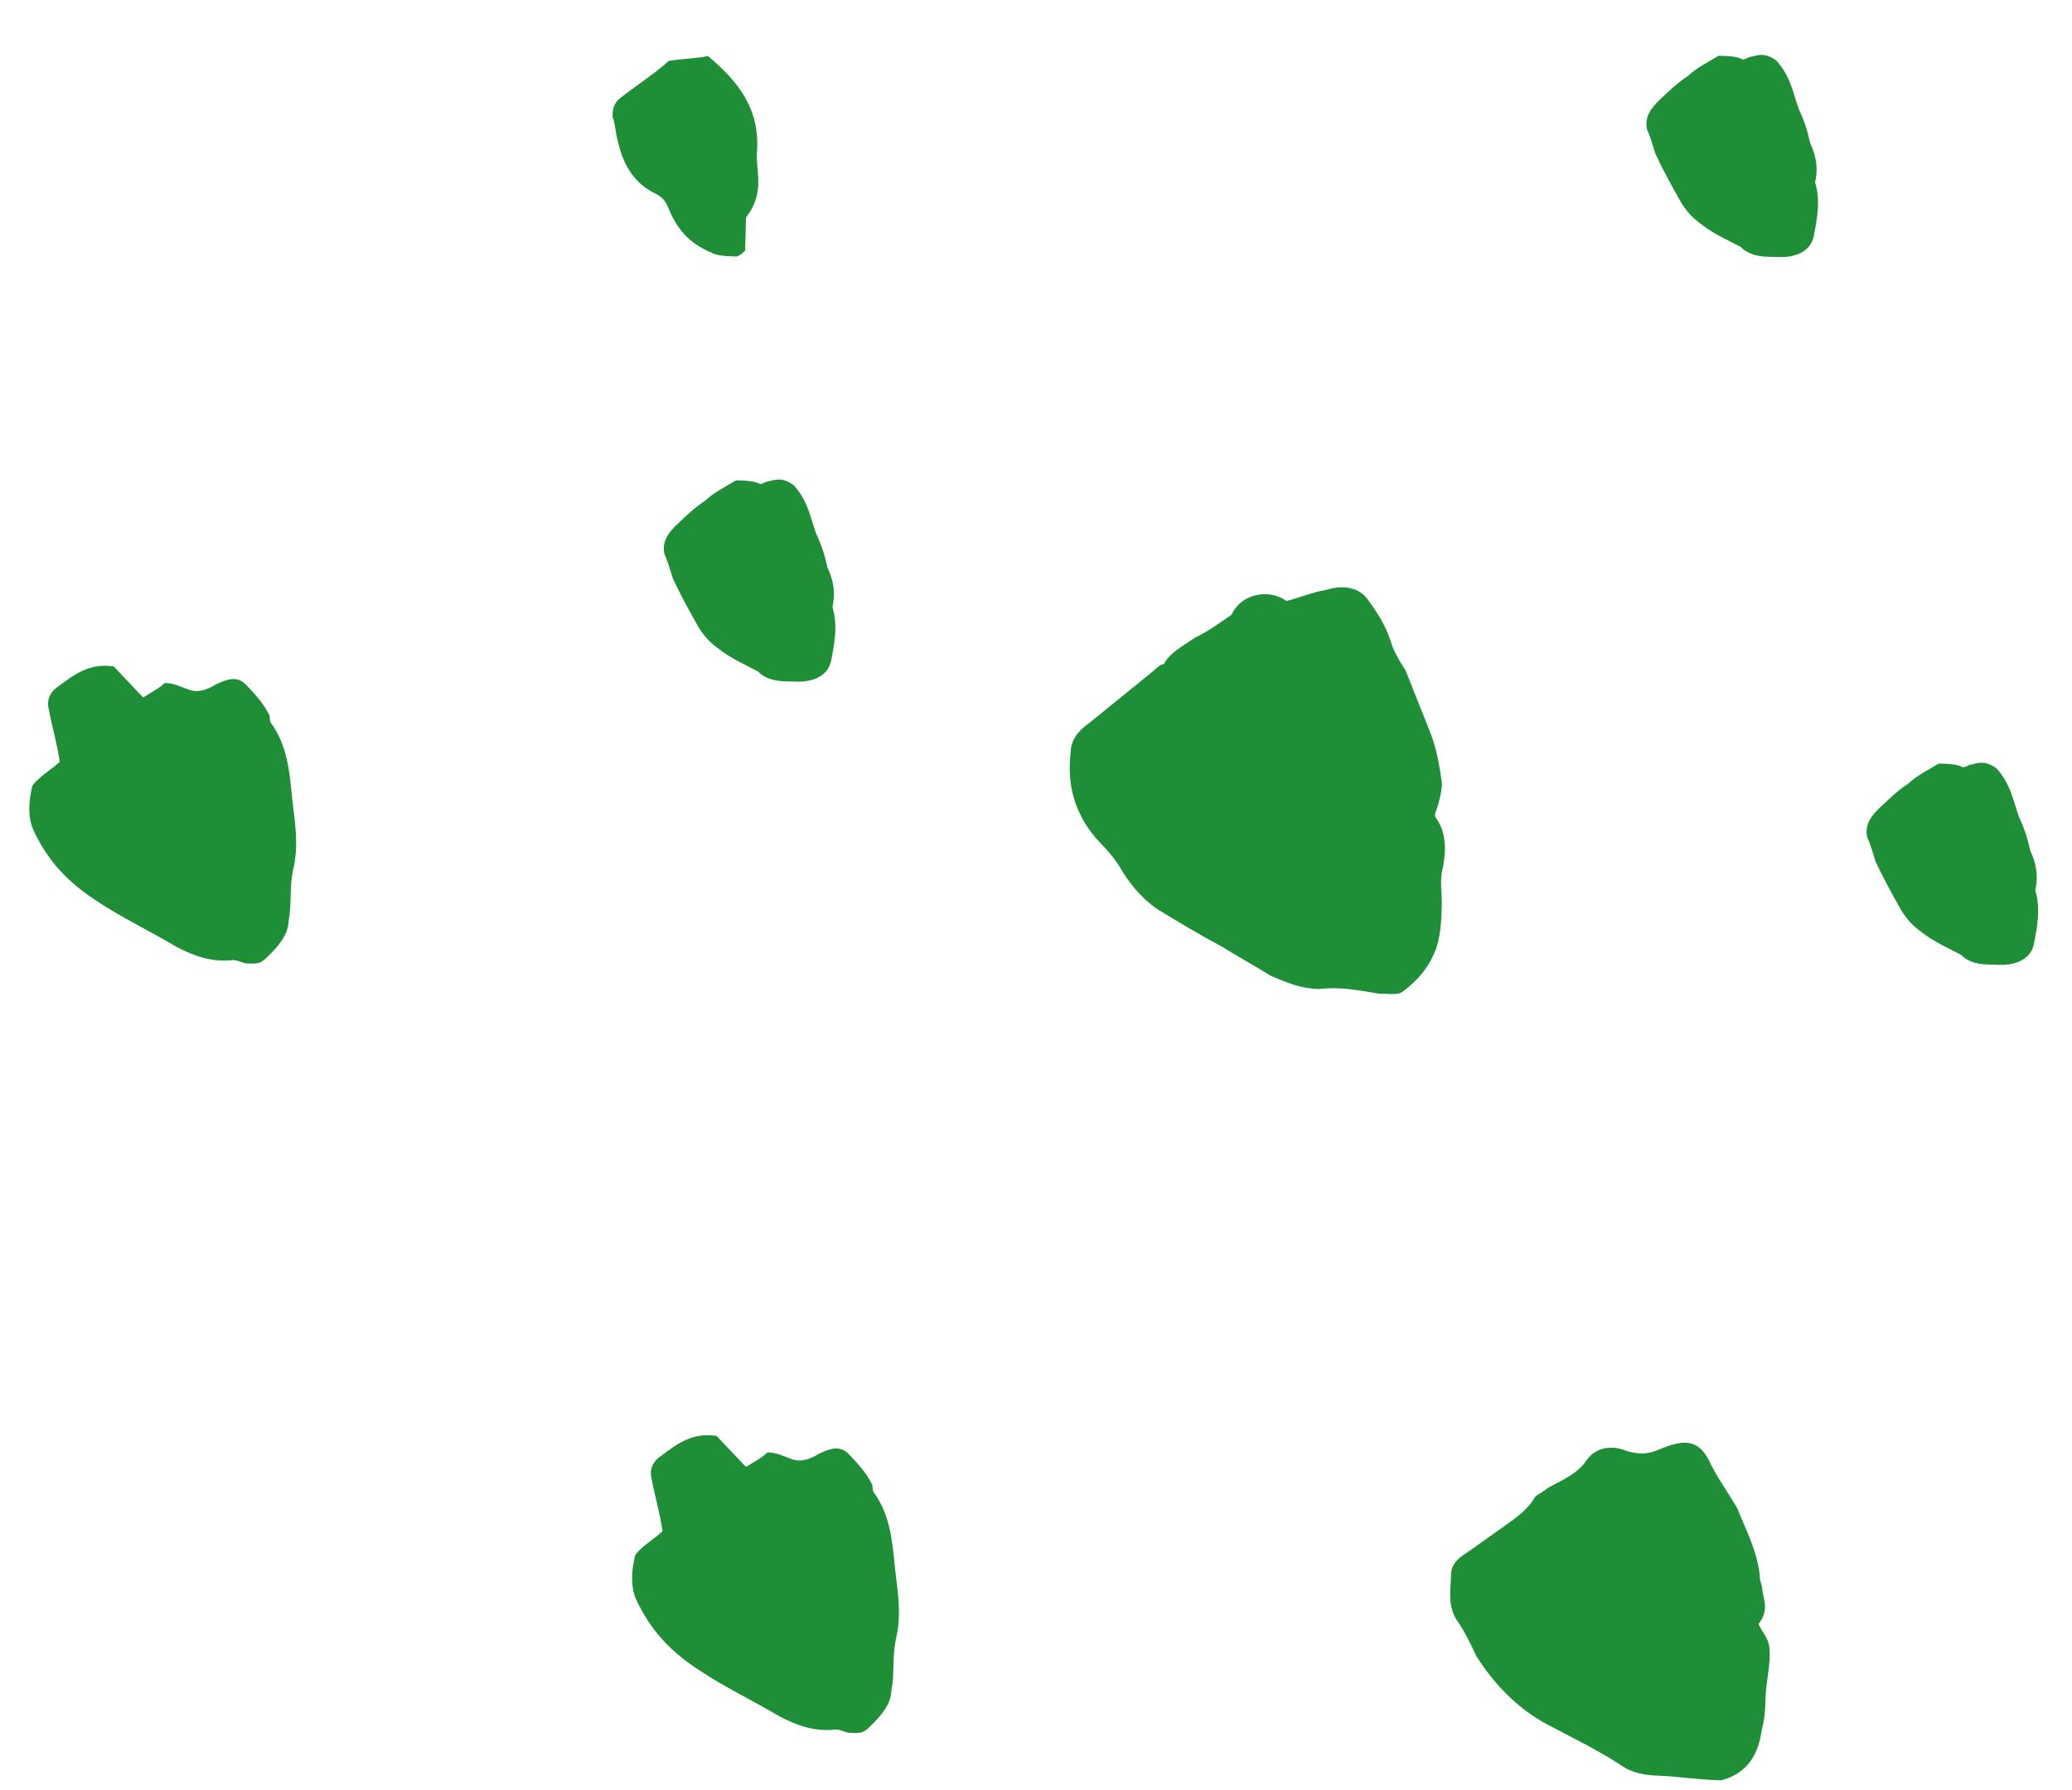
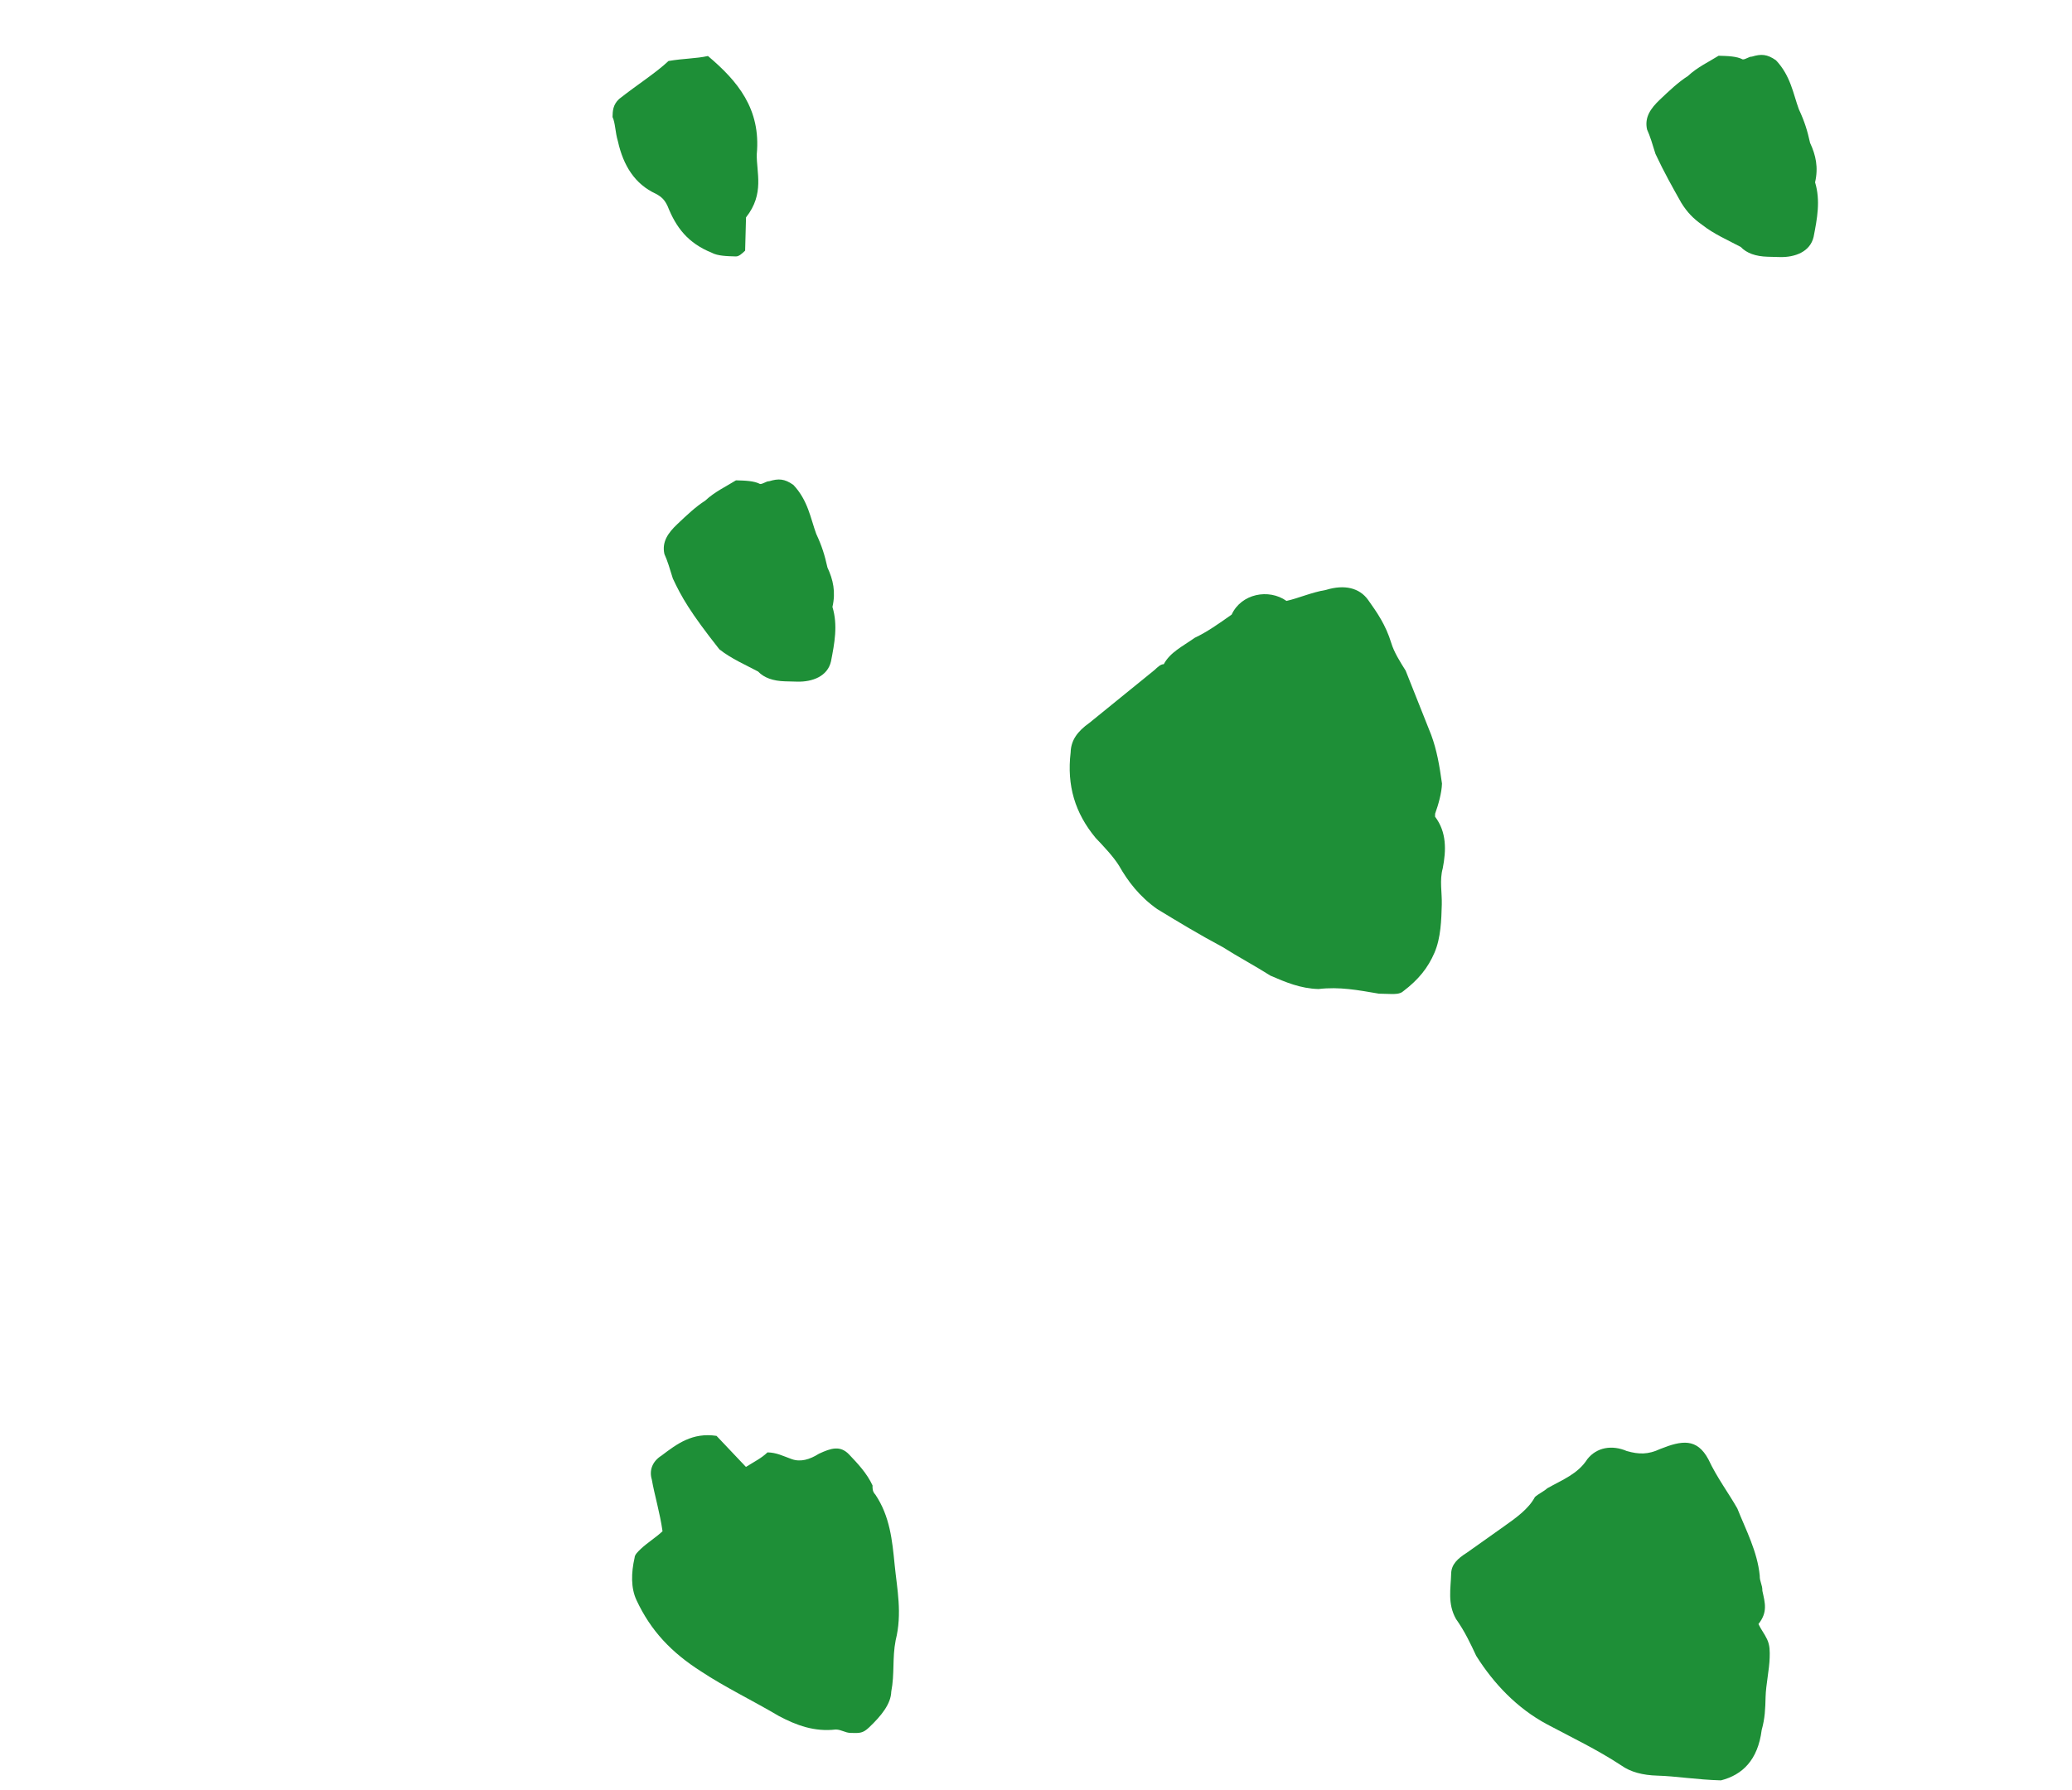
<svg xmlns="http://www.w3.org/2000/svg" width="184" height="159" viewBox="0 0 184 159" fill="none">
  <path d="M114.244 53.369C115.326 53.129 116.414 52.621 117.764 52.388C119.389 51.894 120.725 52.198 121.502 53.294C122.278 54.389 123.055 55.485 123.549 57.11C123.796 57.923 124.312 58.743 124.827 59.563C125.583 61.464 126.338 63.365 127.094 65.266C127.595 66.623 127.828 67.973 128.053 69.591C128.032 70.397 127.734 71.464 127.444 72.262L127.437 72.531C128.475 73.902 128.432 75.513 128.121 77.117C127.824 78.184 128.064 79.265 128.035 80.339C127.999 81.681 127.956 83.293 127.383 84.621C126.81 85.949 125.976 87.002 124.605 88.04C124.329 88.301 123.792 88.287 123.524 88.28C123.255 88.273 122.718 88.258 122.45 88.251C120.577 87.933 118.973 87.621 117.087 87.839C115.475 87.796 114.147 87.224 112.819 86.651C111.498 85.809 109.908 84.961 108.587 84.119C106.468 82.988 104.617 81.864 102.766 80.74C101.183 79.623 100.145 78.251 99.375 76.887C98.86 76.067 98.076 75.24 97.292 74.413C95.469 72.215 94.728 69.777 95.076 66.83C95.104 65.756 95.663 64.965 96.758 64.188C98.681 62.627 100.604 61.066 102.526 59.505C102.802 59.244 103.078 58.983 103.346 58.99C103.912 57.93 105 57.422 106.096 56.645C107.184 56.136 108.28 55.359 109.375 54.583C110.231 52.724 112.662 52.252 114.244 53.369Z" fill="#1E8F37" />
  <path d="M152.831 158.12C150.682 158.063 148.81 157.744 147.199 157.701C145.856 157.665 144.789 157.368 143.998 156.809C141.886 155.41 139.498 154.271 137.378 153.14C134.729 151.725 132.638 149.52 131.092 147.06C130.583 145.972 130.075 144.883 129.298 143.788C128.528 142.424 128.833 141.088 128.868 139.746C128.89 138.94 129.441 138.418 130.261 137.902C131.357 137.125 132.452 136.348 133.548 135.571C134.643 134.794 135.739 134.018 136.305 132.958C136.58 132.696 137.125 132.442 137.4 132.181C138.764 131.411 140.121 130.91 140.963 129.589C141.797 128.536 143.147 128.304 144.475 128.876C145.542 129.174 146.347 129.195 147.436 128.687C149.337 127.931 150.686 127.699 151.71 129.607C152.473 131.24 153.511 132.611 154.281 133.975C155.036 135.876 156.06 137.784 156.271 139.94C156.257 140.477 156.518 140.752 156.504 141.289C156.744 142.371 156.991 143.183 156.157 144.236C156.411 144.78 156.672 145.056 156.927 145.6C157.181 146.144 157.166 146.681 157.152 147.218C157.123 148.292 156.819 149.628 156.79 150.702C156.762 151.776 156.74 152.581 156.443 153.648C156.103 156.326 154.725 157.633 152.831 158.12Z" fill="#1E8F37" />
  <path d="M63.63 127.525C64.413 128.352 65.459 129.455 66.243 130.282C67.063 129.767 67.607 129.513 68.158 128.99C68.964 129.011 69.494 129.294 70.292 129.584C71.091 129.874 71.903 129.627 72.723 129.112C73.812 128.603 74.624 128.356 75.408 129.183C76.192 130.01 76.977 130.837 77.485 131.926C77.478 132.194 77.471 132.463 77.732 132.738C79.024 134.654 79.236 136.809 79.447 138.964C79.658 141.12 80.138 143.282 79.536 145.685C79.225 147.289 79.457 148.638 79.146 150.242C79.117 151.316 78.283 152.369 77.18 153.414C76.629 153.937 76.36 153.93 75.555 153.908C75.018 153.894 74.756 153.618 74.219 153.604C72.333 153.822 70.736 153.242 69.146 152.394C66.765 150.987 64.377 149.848 62.265 148.448C59.623 146.766 57.793 144.836 56.523 142.115C56.014 141.026 56.05 139.684 56.354 138.348C56.361 138.08 56.637 137.818 56.913 137.557C57.464 137.034 58.284 136.519 58.835 135.996C58.61 134.378 58.116 132.752 57.883 131.403C57.636 130.59 57.926 129.792 58.746 129.276C60.117 128.238 61.489 127.2 63.63 127.525Z" fill="#1E8F37" />
-   <path d="M10.099 59.189C10.883 60.016 11.928 61.119 12.713 61.946C13.532 61.43 14.077 61.176 14.628 60.654C15.434 60.675 15.963 60.958 16.762 61.248C17.56 61.538 18.373 61.291 19.193 60.775C20.281 60.267 21.094 60.02 21.878 60.847C22.662 61.674 23.446 62.501 23.954 63.59C23.947 63.858 23.94 64.126 24.201 64.402C25.494 66.318 25.705 68.473 25.916 70.628C26.128 72.784 26.607 74.946 26.006 77.348C25.694 78.952 25.927 80.302 25.615 81.906C25.587 82.98 24.753 84.033 23.65 85.078C23.098 85.601 22.83 85.594 22.024 85.572C21.487 85.558 21.226 85.282 20.689 85.268C18.802 85.486 17.205 84.906 15.616 84.058C13.235 82.65 10.847 81.512 8.735 80.112C6.092 78.429 4.263 76.499 2.992 73.778C2.484 72.69 2.519 71.347 2.824 70.012C2.831 69.744 3.107 69.482 3.382 69.221C3.934 68.698 4.754 68.183 5.305 67.66C5.079 66.042 4.585 64.416 4.353 63.066C4.106 62.254 4.396 61.455 5.216 60.94C6.587 59.901 7.958 58.863 10.099 59.189Z" fill="#1E8F37" />
-   <path d="M67.498 42.986C67.766 42.993 68.042 42.731 68.31 42.739C69.123 42.492 69.66 42.506 70.451 43.064C71.758 44.443 71.984 46.061 72.485 47.418C72.993 48.506 73.24 49.319 73.48 50.4C73.988 51.489 74.228 52.57 73.924 53.905C74.418 55.531 74.106 57.135 73.795 58.739C73.491 60.074 72.134 60.575 70.791 60.539C70.523 60.532 69.986 60.518 69.717 60.511C68.643 60.482 67.845 60.192 67.322 59.641C66.262 59.075 64.934 58.502 63.881 57.668C63.09 57.109 62.567 56.558 62.052 55.738C61.282 54.374 60.512 53.01 59.75 51.377C59.503 50.565 59.256 49.752 59.002 49.208C58.762 48.127 59.32 47.335 60.147 46.551C60.974 45.767 61.801 44.983 62.621 44.468C63.448 43.684 64.537 43.175 65.357 42.66C66.162 42.681 66.968 42.703 67.498 42.986C67.505 42.717 67.505 42.717 67.498 42.986Z" fill="#1E8F37" />
+   <path d="M67.498 42.986C67.766 42.993 68.042 42.731 68.31 42.739C69.123 42.492 69.66 42.506 70.451 43.064C71.758 44.443 71.984 46.061 72.485 47.418C72.993 48.506 73.24 49.319 73.48 50.4C73.988 51.489 74.228 52.57 73.924 53.905C74.418 55.531 74.106 57.135 73.795 58.739C73.491 60.074 72.134 60.575 70.791 60.539C70.523 60.532 69.986 60.518 69.717 60.511C68.643 60.482 67.845 60.192 67.322 59.641C66.262 59.075 64.934 58.502 63.881 57.668C61.282 54.374 60.512 53.01 59.75 51.377C59.503 50.565 59.256 49.752 59.002 49.208C58.762 48.127 59.32 47.335 60.147 46.551C60.974 45.767 61.801 44.983 62.621 44.468C63.448 43.684 64.537 43.175 65.357 42.66C66.162 42.681 66.968 42.703 67.498 42.986C67.505 42.717 67.505 42.717 67.498 42.986Z" fill="#1E8F37" />
  <path d="M154.759 5.277C155.028 5.284 155.303 5.022 155.572 5.03C156.384 4.782 156.921 4.797 157.713 5.355C159.019 6.734 159.245 8.352 159.746 9.709C160.255 10.797 160.502 11.61 160.741 12.691C161.25 13.78 161.49 14.861 161.185 16.196C161.679 17.822 161.368 19.426 161.056 21.03C160.752 22.365 159.395 22.866 158.053 22.83C157.784 22.823 157.247 22.809 156.979 22.802C155.904 22.773 155.106 22.483 154.583 21.932C153.524 21.366 152.195 20.793 151.143 19.959C150.352 19.4 149.829 18.849 149.313 18.029C148.544 16.665 147.774 15.301 147.011 13.668C146.764 12.856 146.517 12.043 146.263 11.499C146.023 10.418 146.582 9.626 147.409 8.842C148.236 8.058 149.063 7.274 149.883 6.759C150.71 5.975 151.798 5.466 152.618 4.951C153.424 4.972 154.229 4.994 154.759 5.277C154.766 5.008 154.766 5.008 154.759 5.277Z" fill="#1E8F37" />
-   <path d="M174.31 68.138C174.578 68.146 174.854 67.884 175.122 67.891C175.935 67.644 176.472 67.659 177.263 68.217C178.57 69.596 178.796 71.214 179.297 72.571C179.805 73.659 180.052 74.472 180.292 75.553C180.801 76.642 181.04 77.723 180.736 79.058C181.23 80.684 180.919 82.288 180.607 83.892C180.303 85.227 178.946 85.728 177.603 85.692C177.335 85.685 176.798 85.671 176.529 85.664C175.455 85.635 174.657 85.345 174.134 84.794C173.074 84.228 171.746 83.655 170.694 82.821C169.902 82.262 169.38 81.711 168.864 80.891C168.094 79.527 167.325 78.163 166.562 76.53C166.315 75.718 166.068 74.905 165.814 74.361C165.574 73.279 166.132 72.488 166.959 71.704C167.787 70.92 168.614 70.136 169.433 69.621C170.26 68.837 171.349 68.328 172.169 67.813C172.974 67.834 173.78 67.856 174.31 68.138C174.317 67.87 174.317 67.87 174.31 68.138Z" fill="#1E8F37" />
  <path d="M62.869 4.974C65.497 7.194 67.581 9.668 67.204 13.688C67.162 15.3 67.917 17.201 66.249 19.306C66.227 20.111 66.198 21.186 66.17 22.26C65.894 22.521 65.618 22.782 65.35 22.775C64.544 22.754 63.739 22.732 63.209 22.449C61.082 21.586 60.044 20.215 59.288 18.314C59.034 17.77 58.773 17.494 58.243 17.211C56.385 16.356 55.354 14.716 54.874 12.553C54.627 11.741 54.649 10.935 54.395 10.391C54.409 9.854 54.423 9.317 54.974 8.794C56.621 7.495 58.261 6.463 59.364 5.418C60.714 5.185 61.788 5.214 62.869 4.974Z" fill="#1E8F37" />
</svg>